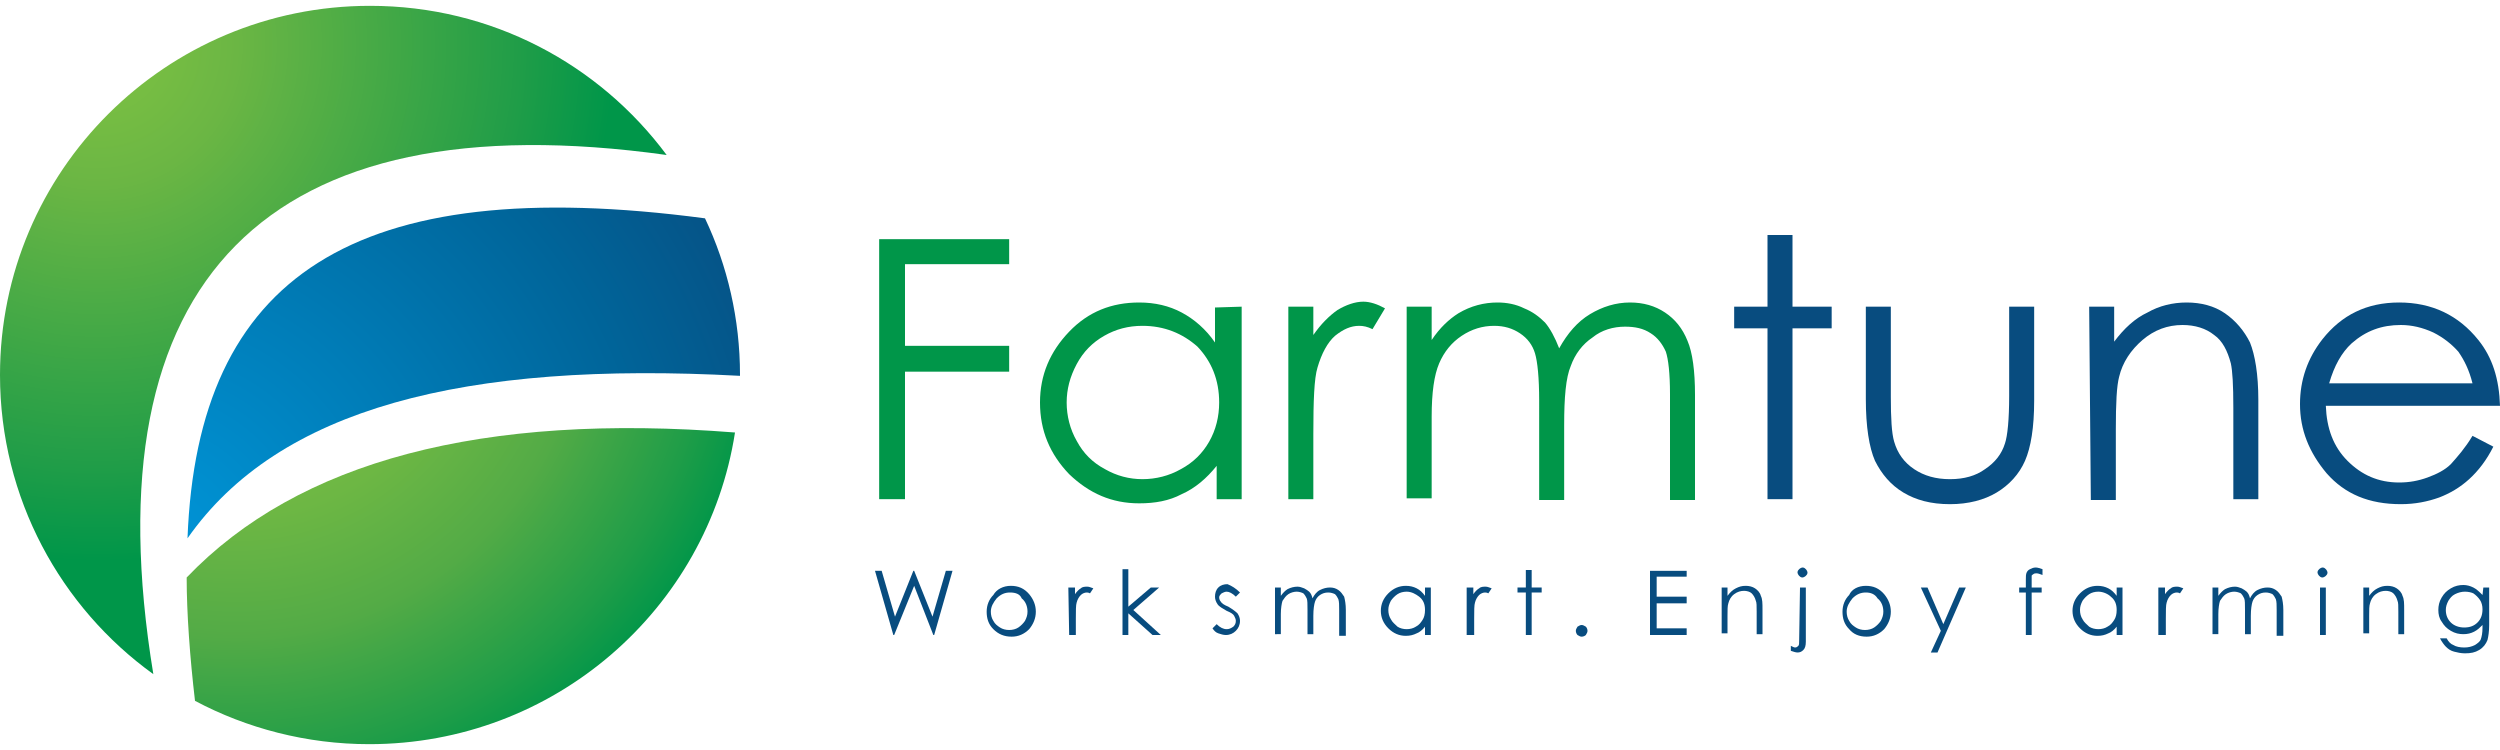
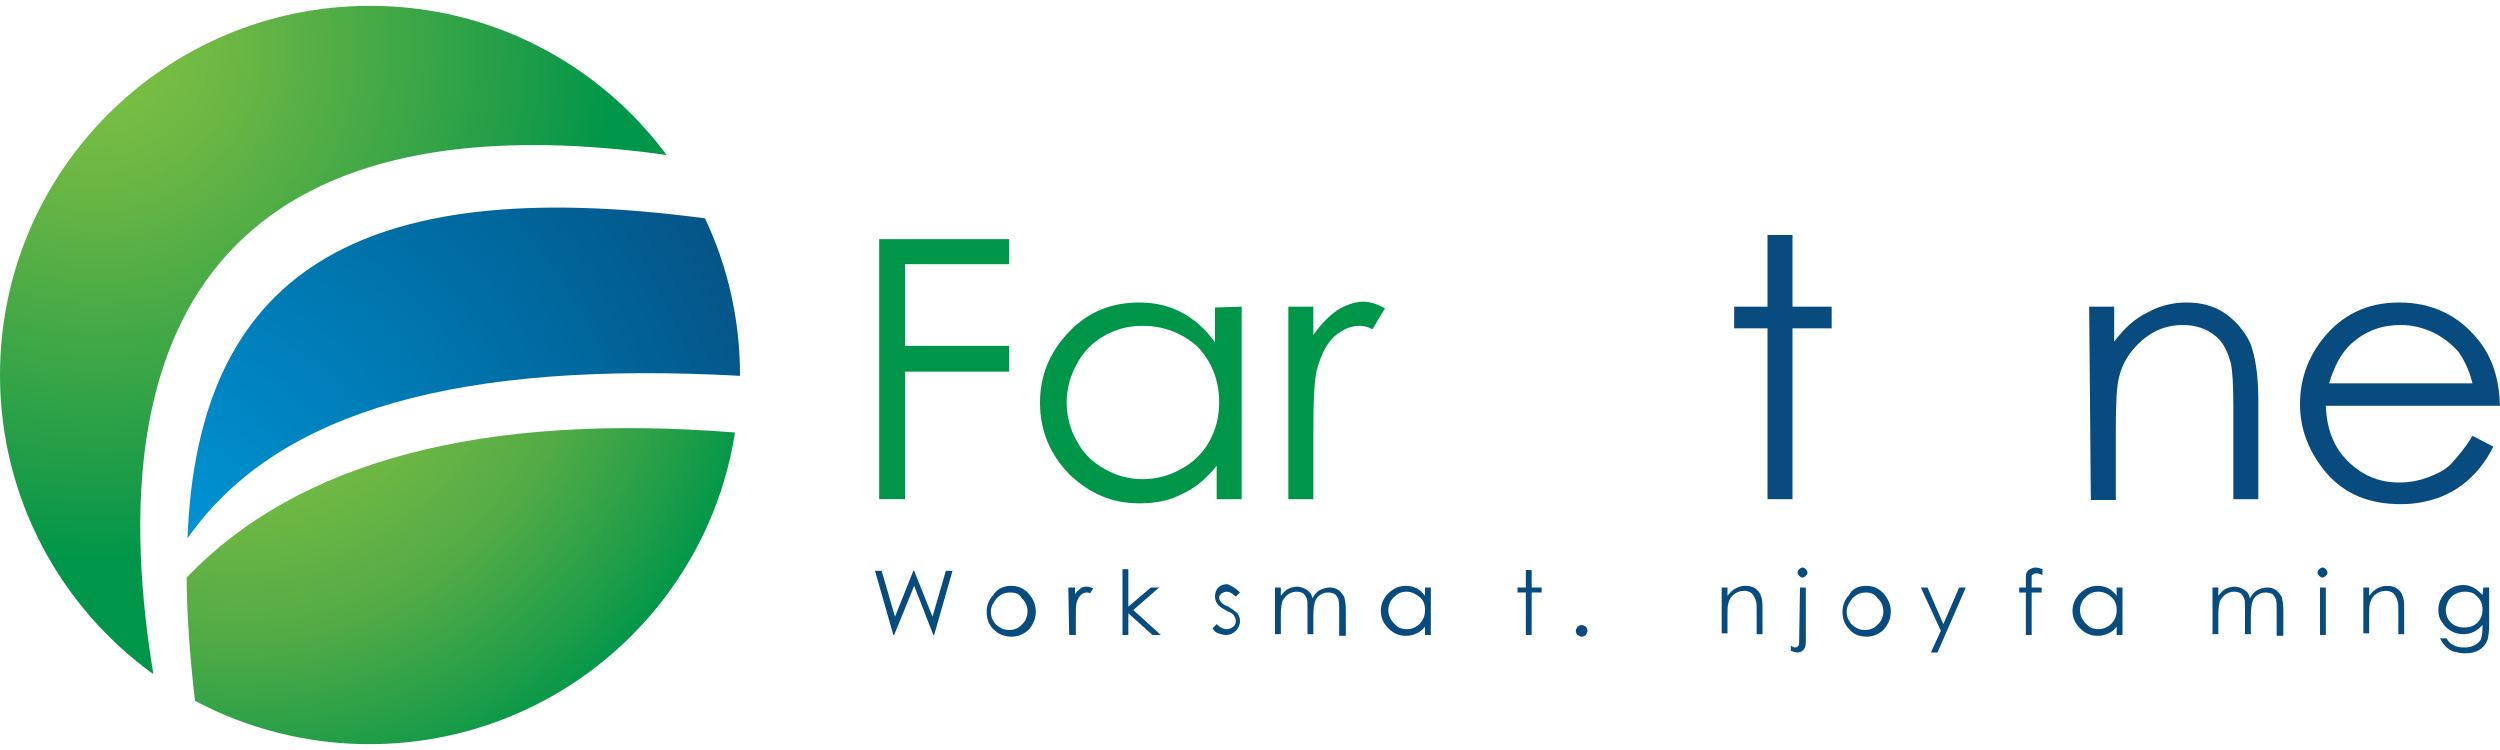
<svg xmlns="http://www.w3.org/2000/svg" version="1.1" id="Ebene_1" x="0px" y="0px" viewBox="0 0 300 90" style="enable-background:new 0 0 300 90;" xml:space="preserve">
  <style type="text/css">
	.st0{fill:#009649;}
	.st1{fill:#084C7F;}
	.st2{fill:url(#XMLID_57_);}
	.st3{fill:url(#XMLID_58_);}
	.st4{fill:url(#XMLID_59_);}
</style>
  <g id="XMLID_2_">
    <g id="XMLID_50_">
      <polygon id="XMLID_56_" class="st0" points="105.5,28.7 121.1,28.7 121.1,31.7 108.6,31.7 108.6,41.5 121.1,41.5 121.1,44.6     108.6,44.6 108.6,59.9 105.5,59.9   " />
      <path id="XMLID_53_" class="st0" d="M149,36.8v23.1h-3v-4c-1.2,1.5-2.6,2.7-4.2,3.4c-1.5,0.8-3.2,1.1-5.1,1.1    c-3.3,0-6-1.2-8.4-3.5c-2.3-2.4-3.5-5.2-3.5-8.6c0-3.3,1.2-6.1,3.5-8.5c2.3-2.4,5.1-3.5,8.4-3.5c1.9,0,3.6,0.4,5.1,1.2    c1.5,0.8,2.9,2,4,3.6v-4.2L149,36.8L149,36.8z M137.1,39.1c-1.7,0-3.2,0.4-4.6,1.2c-1.4,0.8-2.5,1.9-3.3,3.4s-1.2,3-1.2,4.6    c0,1.6,0.4,3.2,1.2,4.6c0.8,1.5,1.9,2.6,3.4,3.4c1.4,0.8,2.9,1.2,4.5,1.2c1.6,0,3.2-0.4,4.6-1.2c1.5-0.8,2.6-1.9,3.4-3.3    c0.8-1.4,1.2-3,1.2-4.7c0-2.7-0.9-4.9-2.6-6.7C141.9,40,139.7,39.1,137.1,39.1z" />
      <path id="XMLID_52_" class="st0" d="M154.6,36.8h3v3.4c0.9-1.3,1.9-2.3,2.9-3c1-0.6,2.1-1,3.1-1c0.8,0,1.7,0.3,2.6,0.8l-1.5,2.5    c-0.6-0.3-1.1-0.4-1.6-0.4c-1,0-1.9,0.4-2.9,1.2c-0.9,0.8-1.6,2.1-2.1,3.8c-0.4,1.3-0.5,4-0.5,8v7.8h-3L154.6,36.8L154.6,36.8z" />
-       <path id="XMLID_51_" class="st0" d="M168.8,36.8h3v4c1-1.5,2.1-2.5,3.2-3.2c1.5-0.9,3.1-1.3,4.7-1.3c1.1,0,2.2,0.2,3.2,0.7    c1,0.4,1.8,1,2.5,1.7c0.6,0.7,1.2,1.8,1.7,3.1c1-1.8,2.2-3.2,3.7-4.1c1.5-0.9,3.1-1.4,4.8-1.4c1.6,0,3,0.4,4.2,1.2    c1.2,0.8,2.1,1.9,2.7,3.4c0.6,1.4,0.9,3.6,0.9,6.5v12.6h-3V47.3c0-2.5-0.2-4.2-0.5-5.1c-0.4-0.9-1-1.7-1.8-2.2    c-0.9-0.6-1.9-0.8-3.1-0.8c-1.4,0-2.8,0.4-3.9,1.3c-1.2,0.8-2.1,2-2.6,3.4c-0.6,1.4-0.8,3.8-0.8,7.1v9h-3V48.1    c0-2.8-0.2-4.7-0.5-5.7c-0.3-1-0.9-1.8-1.8-2.4c-0.9-0.6-1.9-0.9-3.1-0.9c-1.4,0-2.7,0.4-3.9,1.2c-1.2,0.8-2.1,1.9-2.7,3.3    c-0.6,1.4-0.9,3.5-0.9,6.4v9.8h-3V36.8z" />
    </g>
    <g id="XMLID_43_">
      <polygon id="XMLID_49_" class="st1" points="212.1,28.2 215.1,28.2 215.1,36.8 219.8,36.8 219.8,39.4 215.1,39.4 215.1,59.9     212.1,59.9 212.1,39.4 208.1,39.4 208.1,36.8 212.1,36.8   " />
-       <path id="XMLID_48_" class="st1" d="M223.9,36.8h3v10.8c0,2.6,0.1,4.4,0.4,5.4c0.4,1.4,1.2,2.5,2.4,3.3c1.2,0.8,2.6,1.2,4.3,1.2    c1.7,0,3.1-0.4,4.2-1.2c1.2-0.8,2-1.8,2.4-3.1c0.3-0.9,0.5-2.8,0.5-5.7V36.8h3v11.3c0,3.2-0.4,5.6-1.1,7.2    c-0.7,1.6-1.9,2.9-3.4,3.8c-1.5,0.9-3.4,1.4-5.6,1.4c-2.3,0-4.1-0.5-5.6-1.4c-1.5-0.9-2.6-2.2-3.4-3.8c-0.7-1.6-1.1-4.1-1.1-7.4    V36.8z" />
      <path id="XMLID_47_" class="st1" d="M250.7,36.8h3V41c1.2-1.6,2.5-2.8,4-3.5c1.4-0.8,3-1.2,4.7-1.2c1.7,0,3.3,0.4,4.6,1.3    c1.3,0.9,2.3,2.1,3,3.5c0.6,1.5,1,3.8,1,6.9v11.9h-3v-11c0-2.7-0.1-4.4-0.3-5.3c-0.4-1.5-1-2.7-2-3.4c-1-0.8-2.3-1.2-3.8-1.2    c-1.8,0-3.4,0.6-4.8,1.8c-1.4,1.2-2.4,2.7-2.8,4.4c-0.3,1.1-0.4,3.2-0.4,6.3v8.5h-3L250.7,36.8L250.7,36.8z" />
      <path id="XMLID_44_" class="st1" d="M296.7,52.3l2.5,1.3c-0.8,1.6-1.8,2.9-2.9,3.9c-1.1,1-2.3,1.7-3.6,2.2    c-1.4,0.5-2.9,0.8-4.6,0.8c-3.8,0-6.7-1.2-8.9-3.7c-2.1-2.5-3.2-5.2-3.2-8.3c0-2.9,0.9-5.5,2.7-7.8c2.3-2.9,5.3-4.4,9.2-4.4    c3.9,0,7.1,1.5,9.5,4.5c1.7,2.1,2.5,4.7,2.6,7.9h-20.9c0.1,2.7,0.9,4.9,2.6,6.6c1.7,1.7,3.7,2.6,6.2,2.6c1.2,0,2.3-0.2,3.4-0.6    c1.1-0.4,2.1-0.9,2.8-1.6C294.9,54.8,295.8,53.8,296.7,52.3L296.7,52.3z M296.7,46c-0.4-1.6-1-2.8-1.7-3.8c-0.8-0.9-1.8-1.7-3-2.3    c-1.3-0.6-2.6-0.9-3.9-0.9c-2.3,0-4.2,0.7-5.9,2.2c-1.2,1.1-2.1,2.7-2.7,4.8L296.7,46L296.7,46z" />
    </g>
    <g id="XMLID_6_">
      <polygon id="XMLID_42_" class="st1" points="105,68.5 105.8,68.5 107.4,74 109.6,68.5 109.7,68.5 111.9,74 113.5,68.5 114.3,68.5     112.1,76.2 112,76.2 109.7,70.3 107.3,76.2 107.2,76.2   " />
      <path id="XMLID_39_" class="st1" d="M121.3,70.3c0.9,0,1.6,0.3,2.2,1c0.5,0.6,0.8,1.3,0.8,2.1c0,0.8-0.3,1.5-0.8,2.1    c-0.6,0.6-1.3,0.9-2.1,0.9c-0.9,0-1.6-0.3-2.2-0.9c-0.6-0.6-0.8-1.3-0.8-2.1c0-0.8,0.3-1.5,0.8-2    C119.6,70.7,120.4,70.3,121.3,70.3L121.3,70.3z M121.2,71.1c-0.6,0-1.1,0.2-1.6,0.7c-0.4,0.5-0.7,1-0.7,1.6c0,0.4,0.1,0.8,0.3,1.1    c0.2,0.4,0.5,0.6,0.8,0.8c0.3,0.2,0.7,0.3,1.1,0.3c0.4,0,0.8-0.1,1.1-0.3c0.3-0.2,0.6-0.5,0.8-0.8c0.2-0.4,0.3-0.7,0.3-1.1    c0-0.6-0.2-1.2-0.7-1.6C122.4,71.3,121.9,71.1,121.2,71.1z" />
      <path id="XMLID_38_" class="st1" d="M128.2,70.5h0.8v0.8c0.2-0.3,0.5-0.6,0.7-0.7c0.2-0.2,0.5-0.2,0.8-0.2c0.2,0,0.4,0.1,0.7,0.2    l-0.4,0.6c-0.2-0.1-0.3-0.1-0.4-0.1c-0.2,0-0.5,0.1-0.7,0.3c-0.2,0.2-0.4,0.5-0.5,0.9c-0.1,0.3-0.1,1-0.1,2v1.9h-0.8L128.2,70.5    L128.2,70.5z" />
      <polygon id="XMLID_37_" class="st1" points="134.7,68.3 135.4,68.3 135.4,72.8 138.1,70.5 139.1,70.5 136,73.2 139.3,76.2     138.3,76.2 135.4,73.6 135.4,76.2 134.7,76.2   " />
      <path id="XMLID_36_" class="st1" d="M148.8,71.1l-0.5,0.5c-0.4-0.4-0.8-0.6-1.1-0.6c-0.2,0-0.4,0.1-0.6,0.2    c-0.2,0.2-0.3,0.3-0.3,0.5c0,0.2,0.1,0.4,0.2,0.5c0.1,0.2,0.4,0.4,0.9,0.6c0.5,0.3,0.9,0.6,1.1,0.8c0.2,0.3,0.3,0.6,0.3,0.9    c0,0.5-0.2,0.9-0.5,1.2c-0.3,0.3-0.7,0.5-1.2,0.5c-0.3,0-0.6-0.1-0.9-0.2c-0.3-0.1-0.5-0.3-0.7-0.6l0.5-0.5    c0.4,0.4,0.8,0.6,1.2,0.6c0.3,0,0.5-0.1,0.8-0.3c0.2-0.2,0.3-0.4,0.3-0.7c0-0.2-0.1-0.4-0.2-0.6c-0.1-0.2-0.4-0.4-0.9-0.6    c-0.5-0.3-0.9-0.5-1.1-0.8c-0.2-0.3-0.3-0.6-0.3-0.9c0-0.4,0.1-0.8,0.4-1.1c0.3-0.3,0.7-0.4,1.1-0.4    C147.8,70.3,148.3,70.6,148.8,71.1z" />
      <path id="XMLID_35_" class="st1" d="M153,70.5h0.7v1c0.3-0.4,0.5-0.6,0.8-0.8c0.4-0.2,0.8-0.3,1.2-0.3c0.3,0,0.5,0.1,0.8,0.2    c0.2,0.1,0.5,0.3,0.6,0.4c0.2,0.2,0.3,0.4,0.4,0.8c0.2-0.4,0.5-0.8,0.9-1c0.4-0.2,0.8-0.3,1.2-0.3c0.4,0,0.7,0.1,1,0.3    c0.3,0.2,0.5,0.5,0.7,0.8c0.1,0.4,0.2,0.9,0.2,1.6v3.1h-0.8v-3.1c0-0.6,0-1-0.1-1.3c-0.1-0.2-0.2-0.4-0.4-0.6    c-0.2-0.1-0.5-0.2-0.8-0.2c-0.4,0-0.7,0.1-1,0.3c-0.3,0.2-0.5,0.5-0.6,0.8c-0.1,0.3-0.2,0.9-0.2,1.7v2.2h-0.7v-2.9    c0-0.7,0-1.2-0.1-1.4c-0.1-0.2-0.2-0.4-0.4-0.6c-0.2-0.1-0.5-0.2-0.8-0.2c-0.3,0-0.7,0.1-1,0.3c-0.3,0.2-0.5,0.5-0.7,0.8    c-0.1,0.3-0.2,0.9-0.2,1.6v2.4H153V70.5z" />
      <path id="XMLID_32_" class="st1" d="M171.7,70.5v5.7H171v-1c-0.3,0.4-0.7,0.7-1,0.8c-0.4,0.2-0.8,0.3-1.3,0.3    c-0.8,0-1.5-0.3-2.1-0.9c-0.6-0.6-0.9-1.3-0.9-2.1c0-0.8,0.3-1.5,0.9-2.1c0.6-0.6,1.3-0.9,2.1-0.9c0.5,0,0.9,0.1,1.3,0.3    c0.4,0.2,0.7,0.5,1,0.9v-1L171.7,70.5L171.7,70.5z M168.8,71c-0.4,0-0.8,0.1-1.1,0.3c-0.3,0.2-0.6,0.5-0.8,0.8    c-0.2,0.4-0.3,0.7-0.3,1.1c0,0.4,0.1,0.8,0.3,1.1c0.2,0.4,0.5,0.6,0.8,0.9c0.3,0.2,0.7,0.3,1.1,0.3c0.4,0,0.8-0.1,1.1-0.3    c0.4-0.2,0.6-0.5,0.8-0.8c0.2-0.3,0.3-0.7,0.3-1.2c0-0.7-0.2-1.2-0.7-1.6C169.9,71.3,169.4,71,168.8,71z" />
-       <path id="XMLID_31_" class="st1" d="M176,70.5h0.8v0.8c0.2-0.3,0.5-0.6,0.7-0.7c0.2-0.2,0.5-0.2,0.8-0.2c0.2,0,0.4,0.1,0.7,0.2    l-0.4,0.6c-0.2-0.1-0.3-0.1-0.4-0.1c-0.2,0-0.5,0.1-0.7,0.3c-0.2,0.2-0.4,0.5-0.5,0.9c-0.1,0.3-0.1,1-0.1,2v1.9H176L176,70.5    L176,70.5z" />
      <polygon id="XMLID_30_" class="st1" points="183.1,68.4 183.8,68.4 183.8,70.5 185,70.5 185,71.1 183.8,71.1 183.8,76.2     183.1,76.2 183.1,71.1 182.1,71.1 182.1,70.5 183.1,70.5   " />
      <path id="XMLID_29_" class="st1" d="M189.8,75c0.2,0,0.3,0.1,0.5,0.2c0.1,0.1,0.2,0.3,0.2,0.5c0,0.2-0.1,0.3-0.2,0.5    c-0.1,0.1-0.3,0.2-0.5,0.2c-0.2,0-0.3-0.1-0.5-0.2c-0.1-0.1-0.2-0.3-0.2-0.5c0-0.2,0.1-0.3,0.2-0.5C189.5,75.1,189.6,75,189.8,75z    " />
-       <polygon id="XMLID_28_" class="st1" points="198,68.5 202.4,68.5 202.4,69.2 198.8,69.2 198.8,71.6 202.4,71.6 202.4,72.4     198.8,72.4 198.8,75.4 202.4,75.4 202.4,76.2 198,76.2   " />
      <path id="XMLID_27_" class="st1" d="M206.6,70.5h0.7v1c0.3-0.4,0.6-0.7,1-0.9c0.4-0.2,0.7-0.3,1.2-0.3c0.4,0,0.8,0.1,1.1,0.3    c0.3,0.2,0.6,0.5,0.7,0.9c0.2,0.4,0.2,0.9,0.2,1.7v2.9h-0.7v-2.7c0-0.7,0-1.1-0.1-1.3c-0.1-0.4-0.3-0.7-0.5-0.9    c-0.2-0.2-0.6-0.3-0.9-0.3c-0.4,0-0.8,0.1-1.2,0.4c-0.4,0.3-0.6,0.7-0.7,1.1c-0.1,0.3-0.1,0.8-0.1,1.5v2.1h-0.7L206.6,70.5    L206.6,70.5z" />
      <path id="XMLID_24_" class="st1" d="M216.3,68.1c0.2,0,0.3,0.1,0.4,0.2c0.1,0.1,0.2,0.3,0.2,0.4c0,0.2-0.1,0.3-0.2,0.4    c-0.1,0.1-0.3,0.2-0.4,0.2c-0.2,0-0.3-0.1-0.4-0.2c-0.1-0.1-0.2-0.3-0.2-0.4c0-0.2,0.1-0.3,0.2-0.4    C216,68.2,216.2,68.1,216.3,68.1L216.3,68.1z M216,70.5h0.7V77c0,0.5-0.1,0.8-0.3,1c-0.2,0.2-0.4,0.3-0.7,0.3    c-0.2,0-0.5-0.1-0.8-0.2v-0.6c0.2,0.1,0.4,0.2,0.5,0.2c0.2,0,0.3-0.1,0.4-0.2c0.1-0.1,0.1-0.3,0.1-0.7L216,70.5L216,70.5z" />
      <path id="XMLID_21_" class="st1" d="M223.9,70.3c0.9,0,1.6,0.3,2.2,1c0.5,0.6,0.8,1.3,0.8,2.1c0,0.8-0.3,1.5-0.8,2.1    c-0.6,0.6-1.3,0.9-2.1,0.9c-0.9,0-1.6-0.3-2.1-0.9c-0.6-0.6-0.8-1.3-0.8-2.1c0-0.8,0.3-1.5,0.8-2C222.2,70.7,223,70.3,223.9,70.3    L223.9,70.3z M223.9,71.1c-0.6,0-1.1,0.2-1.6,0.7c-0.4,0.5-0.7,1-0.7,1.6c0,0.4,0.1,0.8,0.3,1.1c0.2,0.4,0.5,0.6,0.8,0.8    c0.3,0.2,0.7,0.3,1.1,0.3c0.4,0,0.8-0.1,1.1-0.3c0.3-0.2,0.6-0.5,0.8-0.8c0.2-0.4,0.3-0.7,0.3-1.1c0-0.6-0.2-1.2-0.7-1.6    C225,71.3,224.5,71.1,223.9,71.1z" />
      <polygon id="XMLID_20_" class="st1" points="230.5,70.5 231.3,70.5 233.2,74.9 235.1,70.5 235.9,70.5 232.5,78.3 231.7,78.3     232.9,75.7   " />
      <path id="XMLID_19_" class="st1" d="M245.1,68.3V69c-0.3-0.1-0.5-0.2-0.7-0.2c-0.1,0-0.3,0-0.4,0.1c-0.1,0.1-0.2,0.1-0.2,0.2    c0,0.1,0,0.3,0,0.6v0.8h1.2v0.6h-1.2l0,5.1h-0.7v-5.1h-0.8v-0.6h0.8v-0.9c0-0.4,0-0.7,0.1-0.9c0.1-0.2,0.2-0.3,0.4-0.4    c0.2-0.1,0.4-0.2,0.7-0.2C244.5,68.1,244.8,68.2,245.1,68.3z" />
      <path id="XMLID_16_" class="st1" d="M254.7,70.5v5.7H254v-1c-0.3,0.4-0.7,0.7-1,0.8c-0.4,0.2-0.8,0.3-1.3,0.3    c-0.8,0-1.5-0.3-2.1-0.9c-0.6-0.6-0.9-1.3-0.9-2.1c0-0.8,0.3-1.5,0.9-2.1c0.6-0.6,1.3-0.9,2.1-0.9c0.5,0,0.9,0.1,1.3,0.3    c0.4,0.2,0.7,0.5,1,0.9v-1L254.7,70.5L254.7,70.5z M251.8,71c-0.4,0-0.8,0.1-1.1,0.3c-0.3,0.2-0.6,0.5-0.8,0.8    c-0.2,0.4-0.3,0.7-0.3,1.1c0,0.4,0.1,0.8,0.3,1.1c0.2,0.4,0.5,0.6,0.8,0.9c0.3,0.2,0.7,0.3,1.1,0.3c0.4,0,0.8-0.1,1.1-0.3    c0.4-0.2,0.6-0.5,0.8-0.8c0.2-0.3,0.3-0.7,0.3-1.2c0-0.7-0.2-1.2-0.7-1.6C253,71.3,252.4,71,251.8,71z" />
-       <path id="XMLID_15_" class="st1" d="M259,70.5h0.8v0.8c0.2-0.3,0.5-0.6,0.7-0.7c0.2-0.2,0.5-0.2,0.8-0.2c0.2,0,0.4,0.1,0.7,0.2    l-0.4,0.6c-0.2-0.1-0.3-0.1-0.4-0.1c-0.2,0-0.5,0.1-0.7,0.3c-0.2,0.2-0.4,0.5-0.5,0.9c-0.1,0.3-0.1,1-0.1,2v1.9H259V70.5z" />
      <path id="XMLID_14_" class="st1" d="M265.5,70.5h0.7v1c0.3-0.4,0.5-0.6,0.8-0.8c0.4-0.2,0.8-0.3,1.2-0.3c0.3,0,0.5,0.1,0.8,0.2    c0.2,0.1,0.5,0.3,0.6,0.4c0.2,0.2,0.3,0.4,0.4,0.8c0.2-0.4,0.5-0.8,0.9-1c0.4-0.2,0.8-0.3,1.2-0.3c0.4,0,0.7,0.1,1,0.3    c0.3,0.2,0.5,0.5,0.7,0.8c0.1,0.4,0.2,0.9,0.2,1.6v3.1h-0.8v-3.1c0-0.6,0-1-0.1-1.3c-0.1-0.2-0.2-0.4-0.4-0.6    c-0.2-0.1-0.5-0.2-0.8-0.2c-0.4,0-0.7,0.1-1,0.3c-0.3,0.2-0.5,0.5-0.6,0.8c-0.1,0.3-0.2,0.9-0.2,1.7v2.2h-0.7v-2.9    c0-0.7,0-1.2-0.1-1.4c-0.1-0.2-0.2-0.4-0.4-0.6c-0.2-0.1-0.5-0.2-0.8-0.2c-0.3,0-0.7,0.1-1,0.3c-0.3,0.2-0.5,0.5-0.7,0.8    c-0.1,0.3-0.2,0.9-0.2,1.6v2.4h-0.7V70.5z" />
      <path id="XMLID_11_" class="st1" d="M278.7,68.1c0.2,0,0.3,0.1,0.4,0.2c0.1,0.1,0.2,0.3,0.2,0.4c0,0.2-0.1,0.3-0.2,0.4    c-0.1,0.1-0.3,0.2-0.4,0.2c-0.2,0-0.3-0.1-0.4-0.2c-0.1-0.1-0.2-0.3-0.2-0.4c0-0.2,0.1-0.3,0.2-0.4    C278.4,68.2,278.6,68.1,278.7,68.1L278.7,68.1z M278.4,70.5h0.7v5.7h-0.7V70.5z" />
      <path id="XMLID_10_" class="st1" d="M283.6,70.5h0.7v1c0.3-0.4,0.6-0.7,1-0.9c0.4-0.2,0.7-0.3,1.2-0.3c0.4,0,0.8,0.1,1.1,0.3    c0.3,0.2,0.6,0.5,0.7,0.9c0.2,0.4,0.2,0.9,0.2,1.7v2.9h-0.7v-2.7c0-0.7,0-1.1-0.1-1.3c-0.1-0.4-0.3-0.7-0.5-0.9    c-0.2-0.2-0.6-0.3-0.9-0.3c-0.4,0-0.8,0.1-1.2,0.4c-0.4,0.3-0.6,0.7-0.7,1.1c-0.1,0.3-0.1,0.8-0.1,1.5v2.1h-0.7L283.6,70.5    L283.6,70.5z" />
      <path id="XMLID_7_" class="st1" d="M298,70.5h0.7V75c0,0.8-0.1,1.4-0.2,1.8c-0.2,0.5-0.5,0.9-1,1.2c-0.5,0.3-1,0.4-1.7,0.4    c-0.5,0-0.9-0.1-1.3-0.2c-0.4-0.1-0.7-0.3-1-0.6c-0.2-0.2-0.5-0.6-0.7-1h0.8c0.2,0.4,0.5,0.7,0.8,0.8c0.3,0.2,0.8,0.3,1.3,0.3    c0.5,0,0.9-0.1,1.3-0.3c0.3-0.2,0.6-0.4,0.7-0.7c0.1-0.3,0.2-0.7,0.2-1.4v-0.3c-0.3,0.3-0.6,0.6-1,0.8c-0.4,0.2-0.8,0.3-1.3,0.3    c-0.5,0-1-0.1-1.5-0.4c-0.5-0.3-0.8-0.6-1.1-1.1c-0.3-0.4-0.4-0.9-0.4-1.4c0-0.5,0.1-1,0.4-1.5c0.3-0.5,0.6-0.8,1.1-1.1    c0.5-0.3,1-0.4,1.5-0.4c0.4,0,0.8,0.1,1.2,0.3c0.4,0.2,0.7,0.5,1.1,0.9L298,70.5L298,70.5z M295.8,71c-0.4,0-0.8,0.1-1.2,0.3    c-0.4,0.2-0.6,0.5-0.8,0.8c-0.2,0.4-0.3,0.7-0.3,1.1c0,0.6,0.2,1.1,0.6,1.5c0.4,0.4,1,0.6,1.6,0.6c0.7,0,1.2-0.2,1.6-0.6    c0.4-0.4,0.6-0.9,0.6-1.6c0-0.4-0.1-0.8-0.3-1.1c-0.2-0.3-0.5-0.6-0.8-0.8C296.6,71.1,296.2,71,295.8,71z" />
    </g>
    <radialGradient id="XMLID_57_" cx="-163.868" cy="-316.115" r="63.9" gradientTransform="matrix(-0.23 -0.973 -0.976 0.23 -317.789 -52.003)" gradientUnits="userSpaceOnUse">
      <stop offset="0" style="stop-color:#80C342" />
      <stop offset="0.204" style="stop-color:#7BBF42" />
      <stop offset="0.425" style="stop-color:#6DB744" />
      <stop offset="0.653" style="stop-color:#53AB46" />
      <stop offset="0.886" style="stop-color:#1F9D48" />
      <stop offset="1" style="stop-color:#009649" />
    </radialGradient>
    <path id="XMLID_5_" class="st2" d="M88.2,51.9c-30.3-2.4-52.4,3.4-65.8,17.4c0,4.3,0.4,9.7,1,14.8c6.2,3.3,13.4,5.2,20.9,5.2   C66.5,89.3,84.9,73.1,88.2,51.9z" />
    <radialGradient id="XMLID_58_" cx="16.944" cy="24.879" r="87.505" gradientTransform="matrix(1 0 0 -1 0 92)" gradientUnits="userSpaceOnUse">
      <stop offset="0" style="stop-color:#0095DA" />
      <stop offset="0.137" style="stop-color:#008ECE" />
      <stop offset="0.379" style="stop-color:#007DB8" />
      <stop offset="0.698" style="stop-color:#00659A" />
      <stop offset="1" style="stop-color:#084C7F" />
    </radialGradient>
    <path id="XMLID_4_" class="st3" d="M22.5,64.6c10.9-15.6,33.2-21.3,66.3-19.5l0-0.1c0-6.7-1.5-13.1-4.2-18.8   C42.4,20.6,23.7,33.2,22.5,64.6z" />
    <radialGradient id="XMLID_59_" cx="11.734" cy="86.604" r="61.937" gradientTransform="matrix(1 0 0 -1 0 92)" gradientUnits="userSpaceOnUse">
      <stop offset="0" style="stop-color:#80C342" />
      <stop offset="0.27" style="stop-color:#6BB644" />
      <stop offset="0.817" style="stop-color:#209D48" />
      <stop offset="1" style="stop-color:#009649" />
    </radialGradient>
    <path id="XMLID_3_" class="st4" d="M18.4,80.9C10.6,33.5,32,11.9,80,18.6C71.9,7.7,59,0.7,44.4,0.7C19.9,0.7,0,20.5,0,45   C0,59.8,7.3,72.9,18.4,80.9z" />
  </g>
</svg>